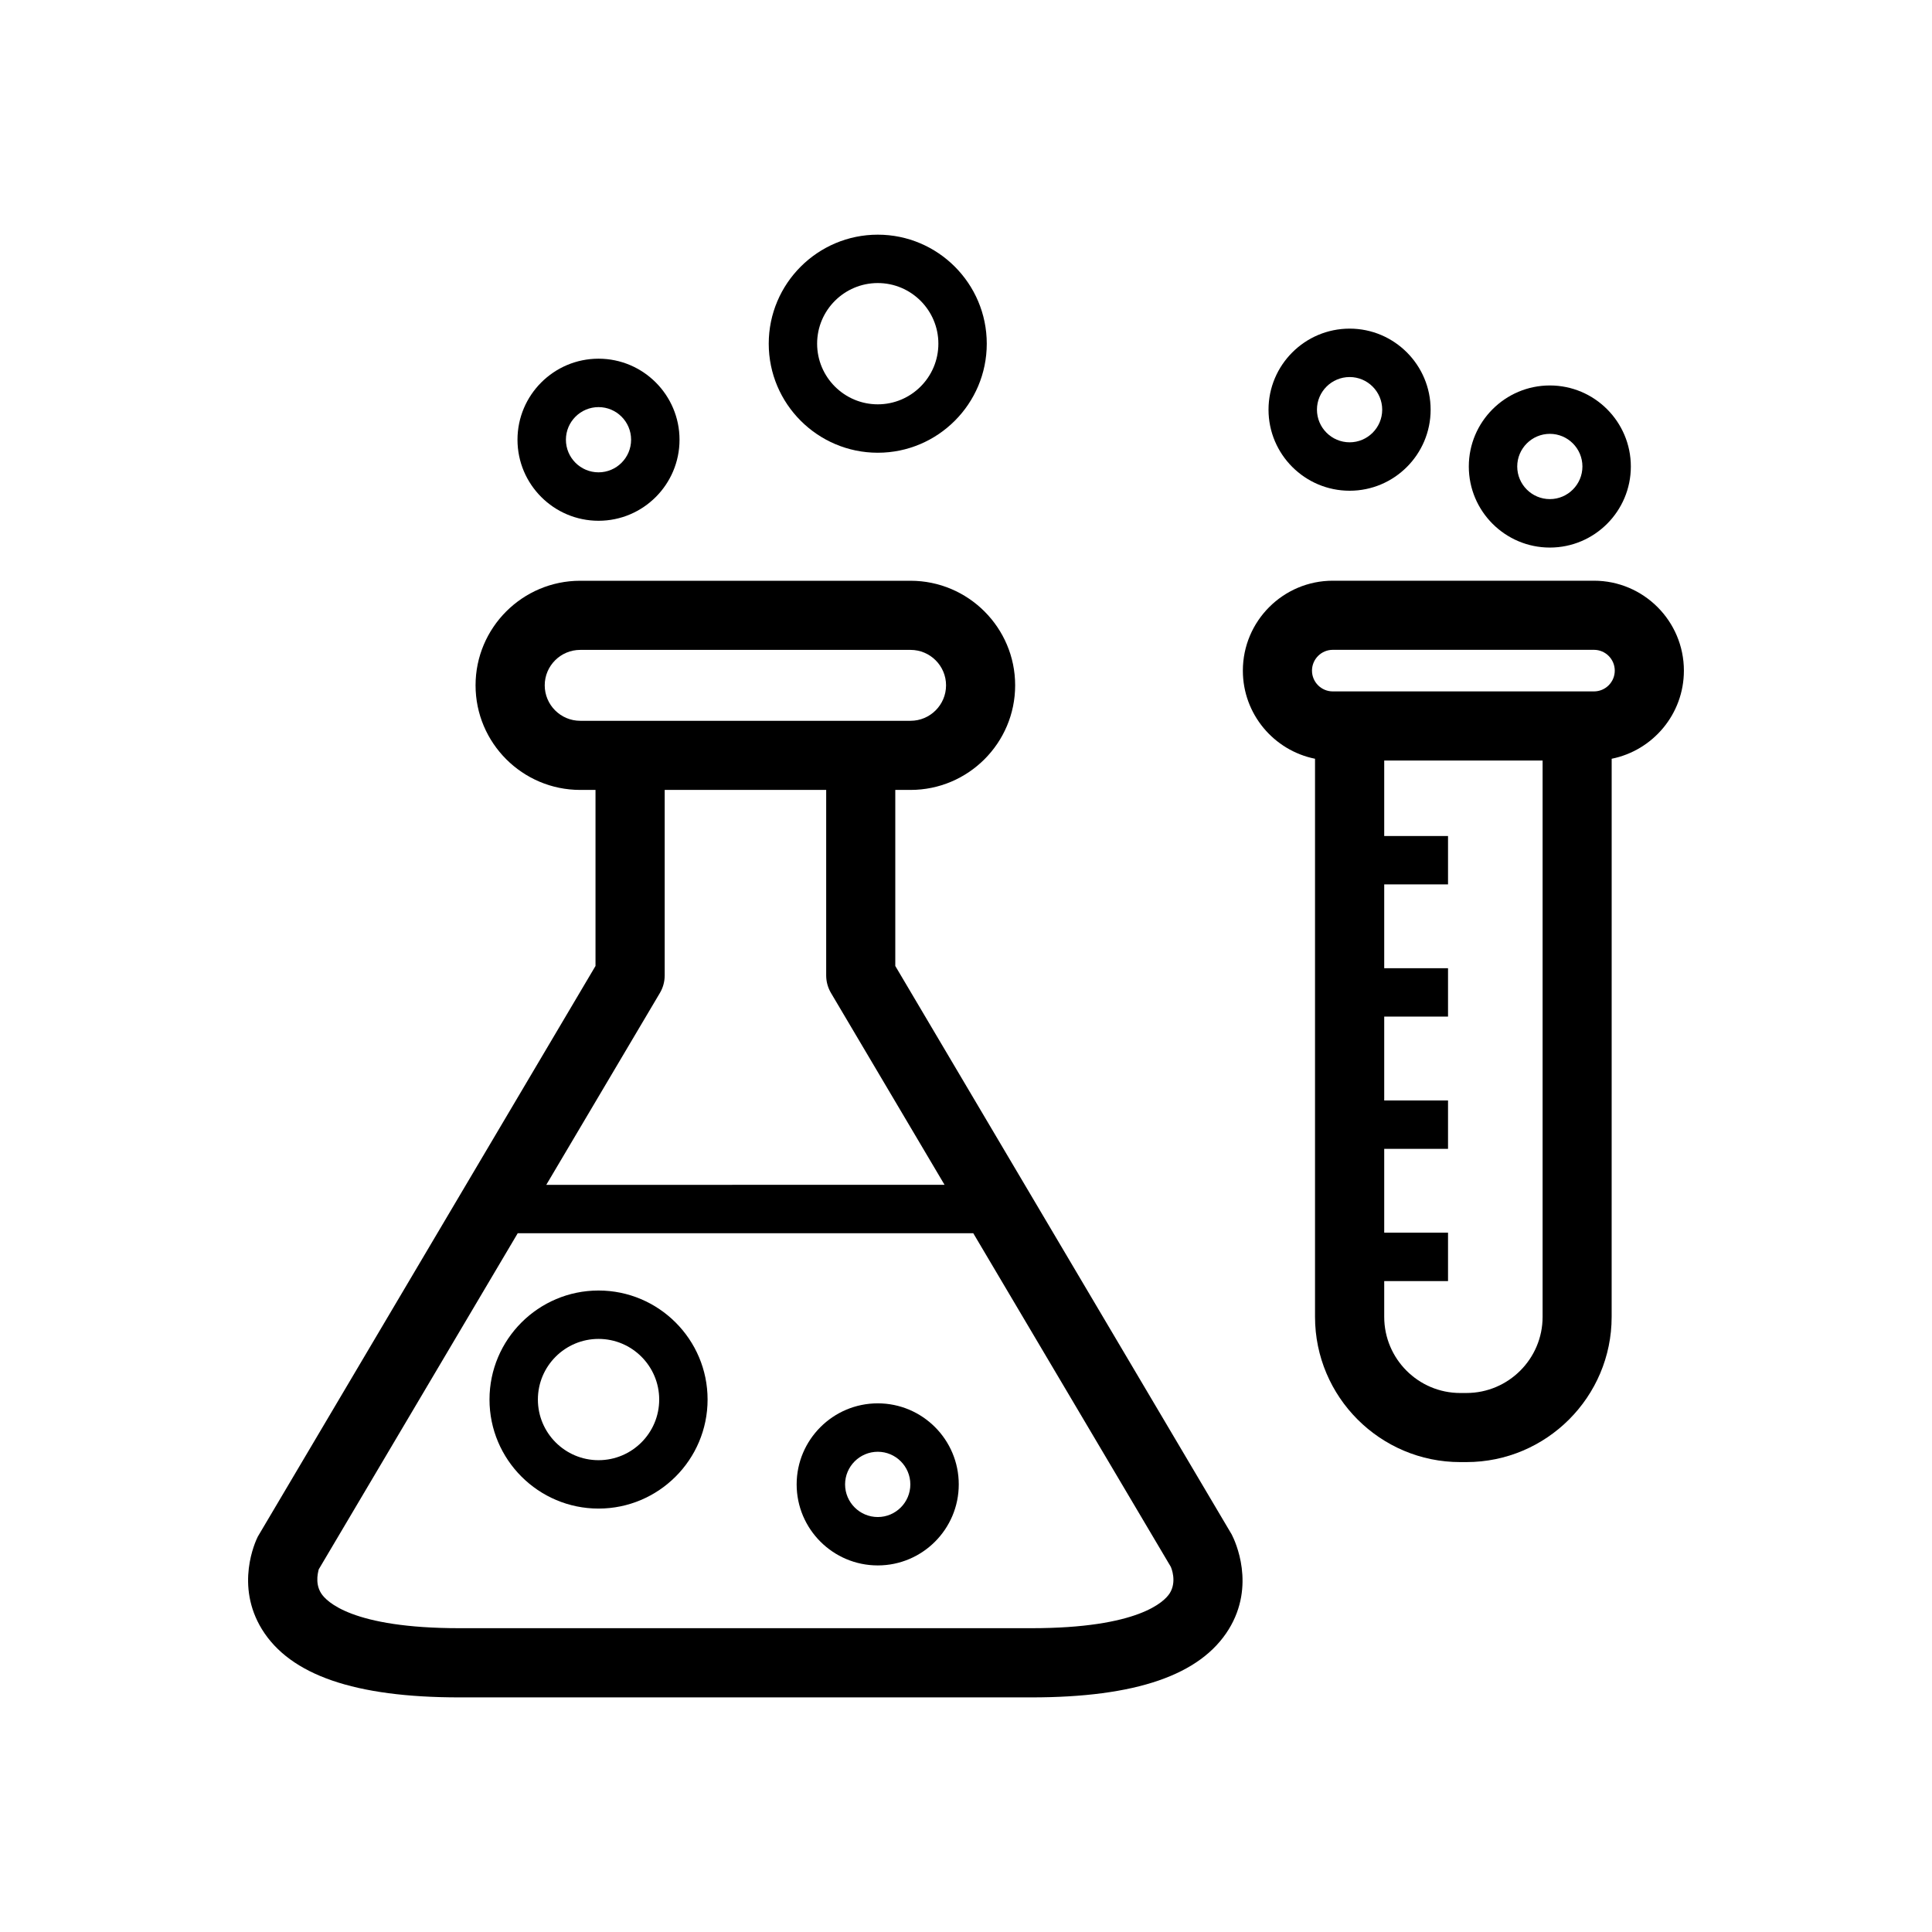
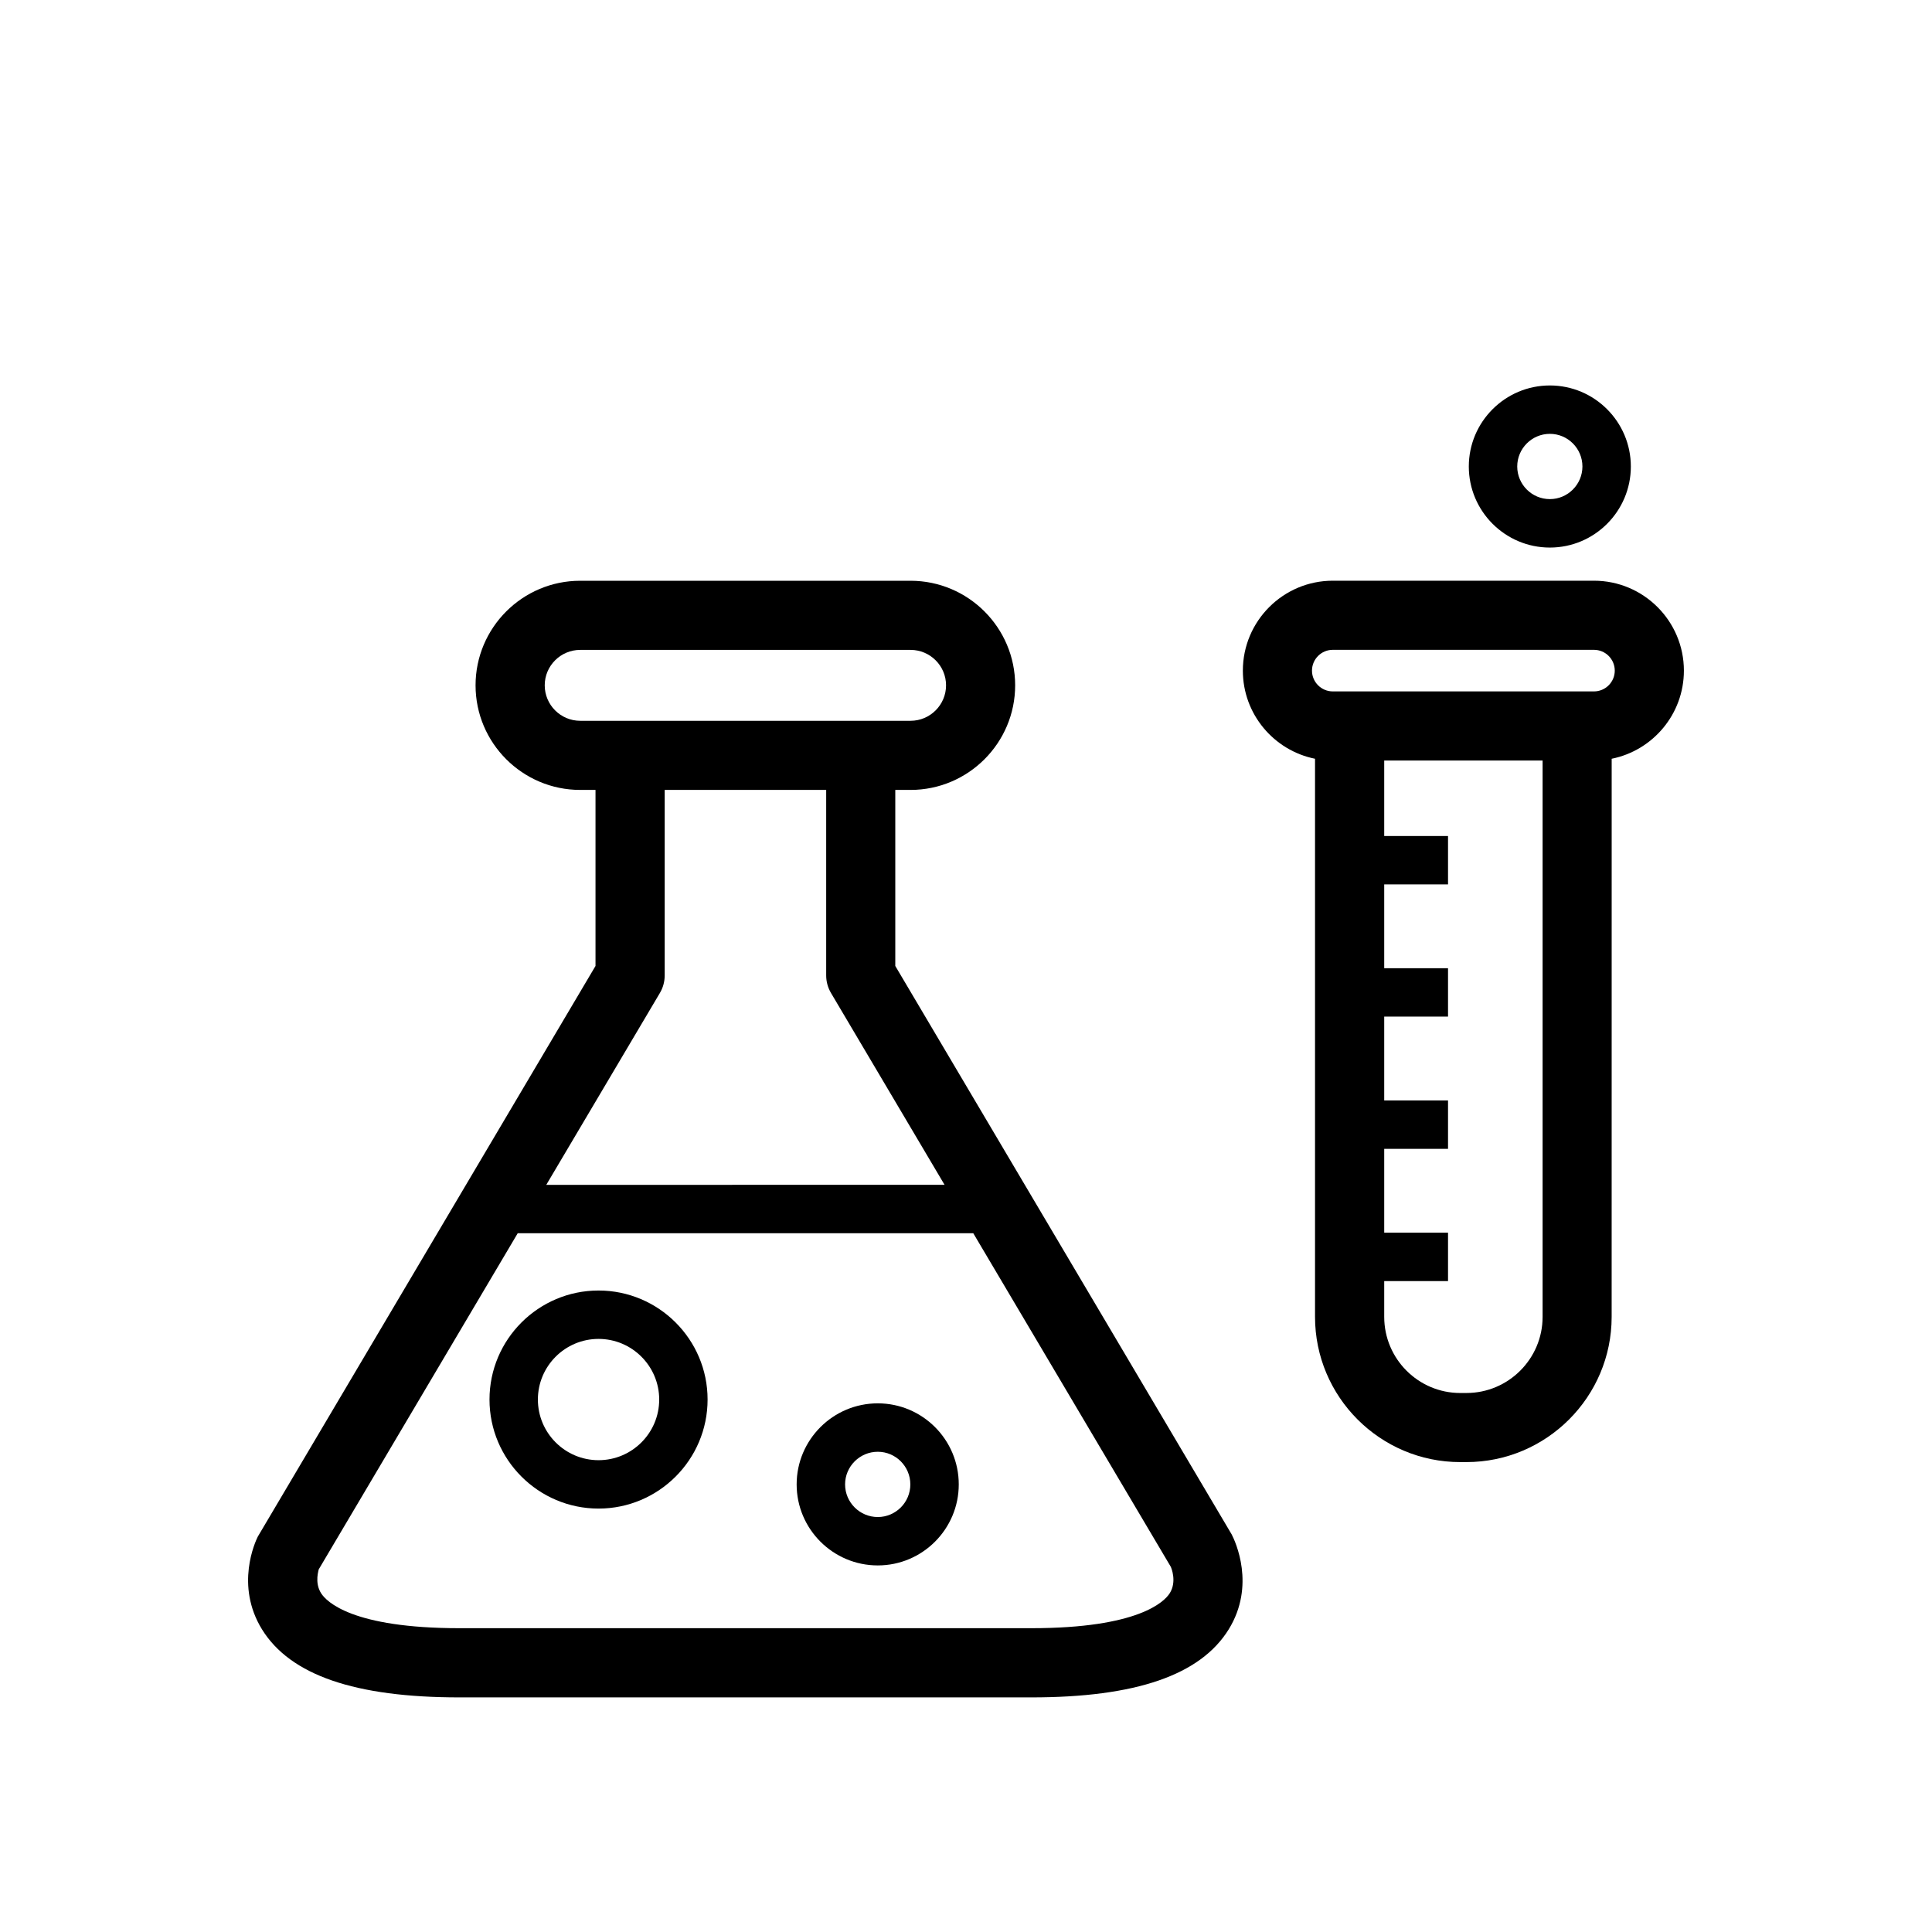
<svg xmlns="http://www.w3.org/2000/svg" fill="#000000" width="800px" height="800px" version="1.1" viewBox="144 144 512 512">
  <g>
    <path d="m381.26 399.99v-46.652h4.039c15.289 0 27.727-12.43 27.727-27.719 0-15.277-12.441-27.711-27.727-27.711h-87.543c-15.289 0-27.727 12.43-27.727 27.711 0 15.289 12.441 27.719 27.727 27.719h4.059v46.652l-89.496 151.23c-0.641 1.293-6.082 12.914 1.117 24.586 7.492 12.109 24.605 18.02 52.305 18.02h151.57c27.699 0 44.812-5.91 52.305-18.02 7.199-11.66 1.758-23.293 0.805-25.152zm-92.902-74.371c0-5.176 4.223-9.391 9.406-9.391h87.543c5.184 0 9.406 4.215 9.406 9.391 0 5.176-4.223 9.398-9.406 9.398h-87.543c-5.195 0-9.406-4.223-9.406-9.398zm30.512 81.543c0.844-1.41 1.281-3.023 1.281-4.664v-49.164h42.797v49.164c0 1.641 0.441 3.242 1.281 4.664l30.09 50.828-105.55 0.004zm135.09 159.11c-1.391 2.152-8.172 9.215-36.641 9.215h-151.55c-28.469 0-35.25-7.062-36.641-9.215-1.895-2.922-0.594-6.356-0.668-6.356l-0.008 0.008 52.754-89.109h120.72l52.367 88.434c0.062 0.152 1.691 3.891-0.332 7.023z" />
-     <path d="m302.62 282.01c11.836 0 21.461-9.637 21.461-21.48 0-11.836-9.629-21.473-21.461-21.473-11.844 0-21.48 9.637-21.48 21.473 0 11.844 9.637 21.48 21.48 21.48zm0-30.121c4.762 0 8.629 3.875 8.629 8.637 0 4.773-3.875 8.648-8.629 8.648-4.773 0-8.648-3.875-8.648-8.648 0.004-4.762 3.887-8.637 8.648-8.637z" />
-     <path d="m501.67 274.05c11.836 0 21.461-9.637 21.461-21.48s-9.629-21.48-21.461-21.48c-11.852 0-21.5 9.637-21.5 21.48s9.645 21.48 21.5 21.48zm0-30.129c4.762 0 8.629 3.883 8.629 8.648 0 4.762-3.875 8.648-8.629 8.648-4.773 0-8.664-3.883-8.664-8.648-0.004-4.766 3.883-8.648 8.664-8.648z" />
    <path d="m554.73 289.11c11.836 0 21.461-9.637 21.461-21.48s-9.629-21.48-21.461-21.48c-11.844 0-21.48 9.637-21.48 21.48s9.637 21.48 21.48 21.48zm0-30.137c4.762 0 8.629 3.883 8.629 8.648 0 4.762-3.875 8.648-8.629 8.648-4.773 0-8.648-3.883-8.648-8.648 0.004-4.762 3.879-8.648 8.648-8.648z" />
    <path d="m376.62 515.9c-11.852 0-21.5 9.637-21.5 21.48s9.645 21.473 21.5 21.473c11.836 0 21.461-9.629 21.461-21.473 0.004-11.844-9.625-21.48-21.461-21.48zm0 30.129c-4.773 0-8.664-3.883-8.664-8.648 0-4.762 3.894-8.648 8.664-8.648 4.762 0 8.629 3.883 8.629 8.648 0 4.762-3.863 8.648-8.629 8.648z" />
-     <path d="m376.62 263.98c15.922 0 28.883-12.961 28.883-28.898 0-15.93-12.961-28.891-28.883-28.891-15.93 0-28.898 12.961-28.898 28.891 0 15.934 12.969 28.898 28.898 28.898zm0-44.969c8.859 0 16.059 7.211 16.059 16.066 0 8.867-7.199 16.074-16.059 16.074-8.867 0-16.074-7.211-16.074-16.074 0-8.855 7.207-16.066 16.074-16.066z" />
-     <path d="m302.62 486c-15.93 0-28.898 12.961-28.898 28.891 0 15.938 12.973 28.898 28.898 28.898 15.93 0 28.898-12.961 28.898-28.898 0.004-15.93-12.969-28.891-28.898-28.891zm0 44.965c-8.867 0-16.074-7.211-16.074-16.074 0-8.859 7.211-16.066 16.074-16.066 8.867 0 16.074 7.211 16.074 16.066 0.004 8.867-7.207 16.074-16.074 16.074z" />
+     <path d="m302.62 486c-15.93 0-28.898 12.961-28.898 28.891 0 15.938 12.973 28.898 28.898 28.898 15.93 0 28.898-12.961 28.898-28.898 0.004-15.93-12.969-28.891-28.898-28.891m0 44.965c-8.867 0-16.074-7.211-16.074-16.074 0-8.859 7.211-16.066 16.074-16.066 8.867 0 16.074 7.211 16.074 16.066 0.004 8.867-7.207 16.074-16.074 16.074z" />
    <path d="m590.25 321.73c0-13.145-10.691-23.836-23.836-23.836h-69.207c-13.145 0-23.836 10.691-23.836 23.836 0 11.523 8.227 21.16 19.125 23.348v147.9c0 21.223 17.266 38.492 38.48 38.492h1.629c21.223 0 38.5-17.266 38.5-38.492l0.008-147.9c10.902-2.188 19.137-11.824 19.137-23.348zm-57.625 191.43h-1.633c-11.121 0-20.16-9.051-20.16-20.172v-9.488h16.91v-12.824h-16.91v-22.223h16.91v-12.824h-16.91v-22.215h16.91v-12.824h-16.91v-22.215h16.91v-12.824h-16.91v-19.996h41.973v147.43c0 11.113-9.062 20.172-20.18 20.172zm33.789-185.93h-69.207c-3.043 0-5.516-2.473-5.516-5.504 0-3.043 2.473-5.516 5.516-5.516h69.207c3.043 0 5.516 2.473 5.516 5.516 0 3.031-2.473 5.504-5.516 5.504z" />
  </g>
</svg>